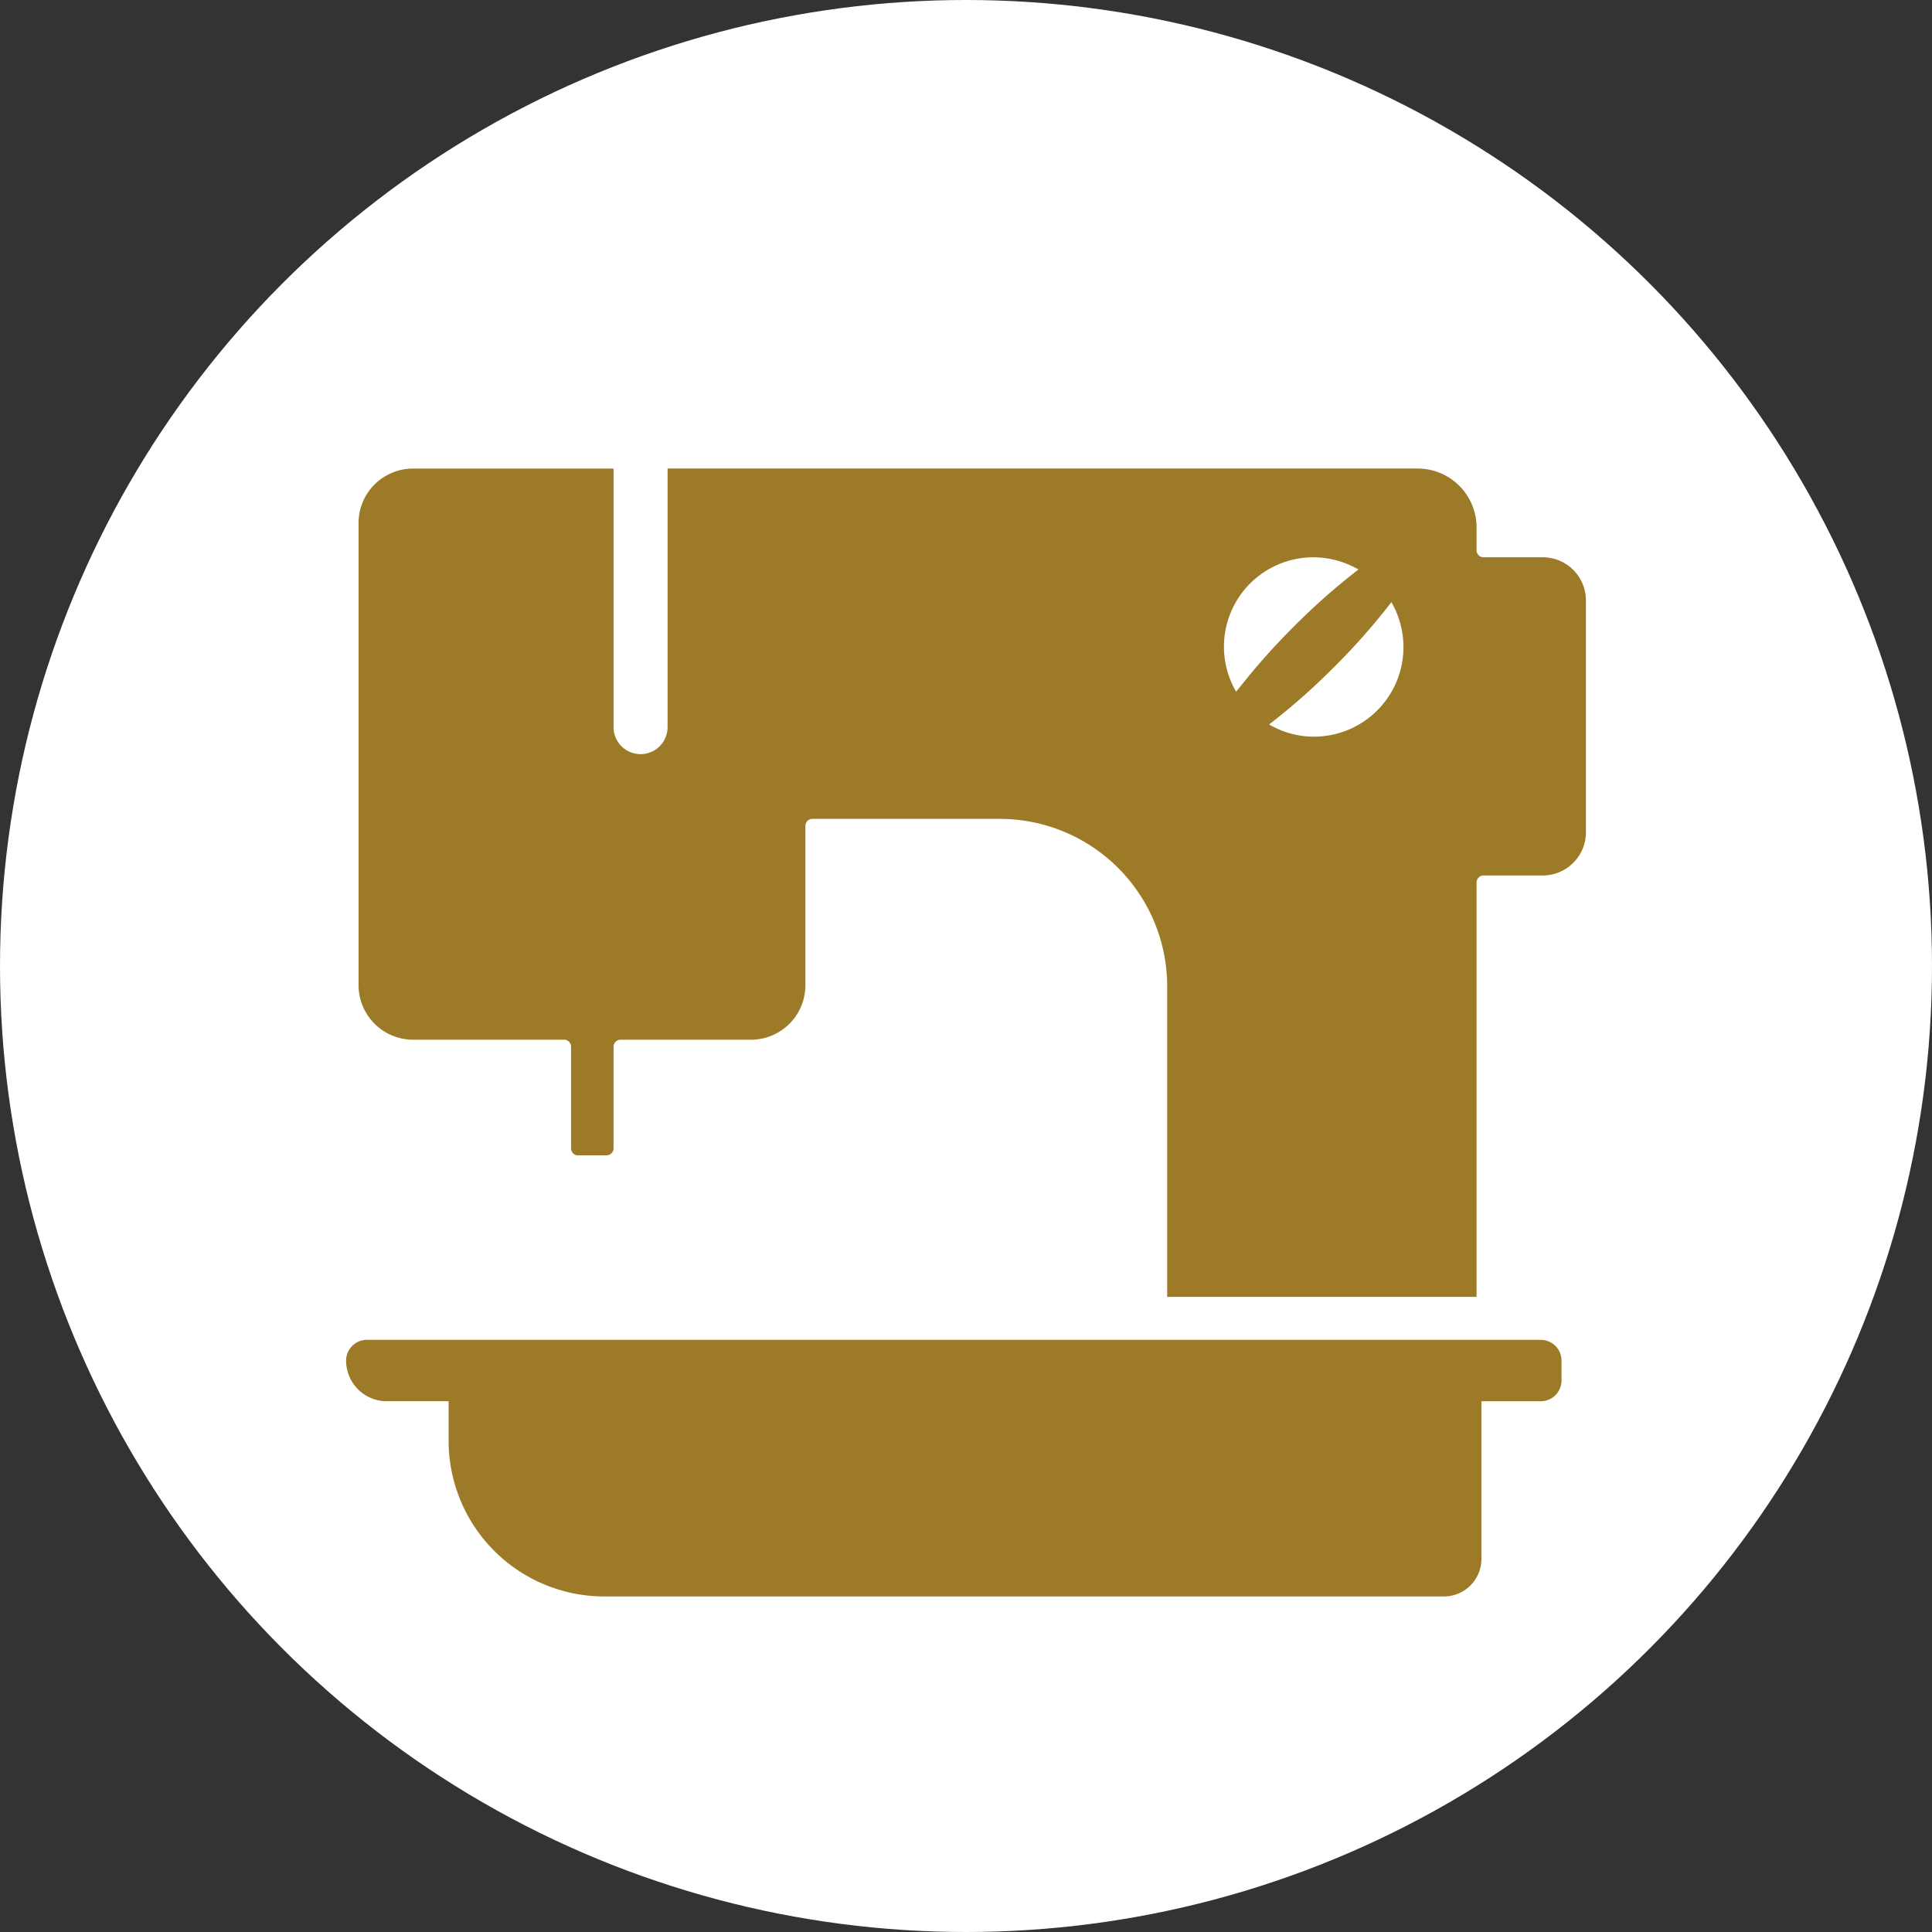
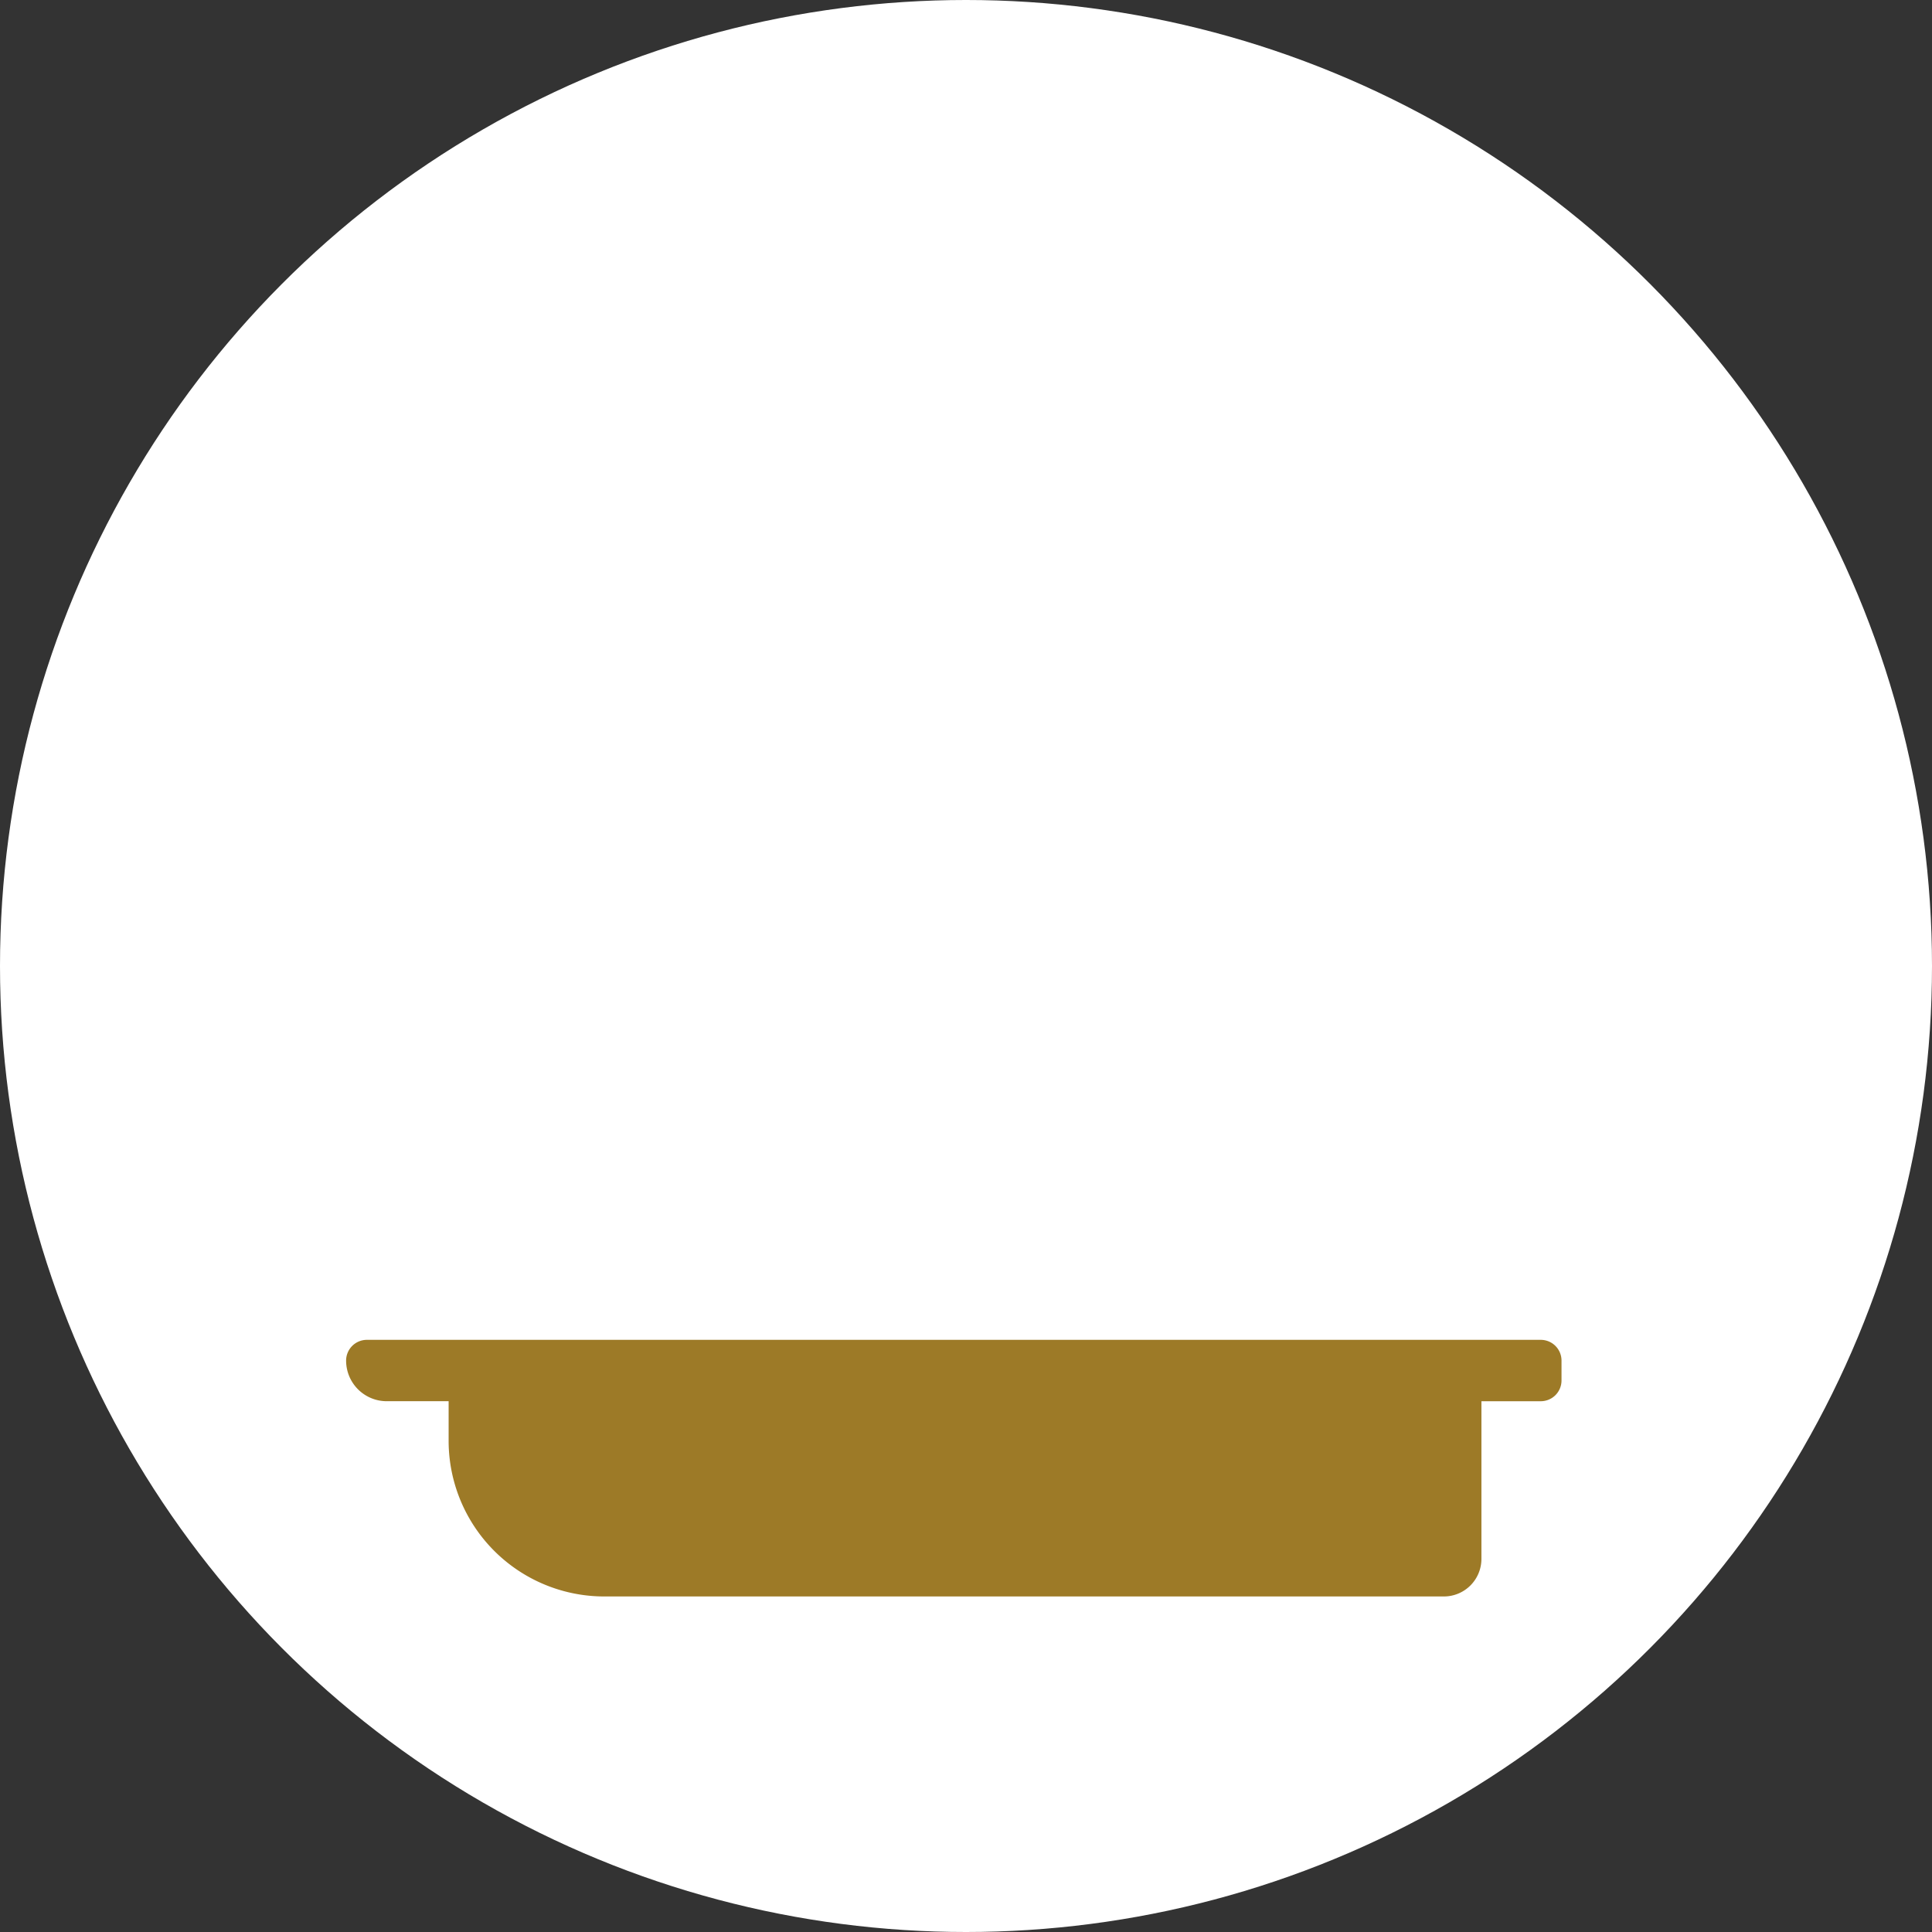
<svg xmlns="http://www.w3.org/2000/svg" width="110" height="110" viewBox="0 0 110 110">
  <rect x="0" y="0" width="110" height="110" fill="#333333" stroke="none" />
  <g id="グループ_12824" data-name="グループ 12824" transform="translate(-428.781 -1499.161)">
    <circle id="楕円形_127" data-name="楕円形 127" cx="55" cy="55" r="55" transform="translate(428.781 1499.161)" fill="#fff" />
    <g id="ミシン機のアイコン素材_2" data-name="ミシン機のアイコン素材 2" transform="translate(448.487 1502.731)">
      <path id="パス_69056" data-name="パス 69056" d="M68.018,382.918H1.183A1.183,1.183,0,0,0,0,384.1a2.312,2.312,0,0,0,2.312,2.312H5.837v2.252a8.864,8.864,0,0,0,8.864,8.865h47.8a2.139,2.139,0,0,0,2.139-2.139v-8.977h3.372A1.182,1.182,0,0,0,69.2,385.23V384.1A1.182,1.182,0,0,0,68.018,382.918Z" transform="translate(0 -310.203)" fill="#9d7a27" />
-       <path id="パス_69057" data-name="パス 69057" d="M72.564,28.158H69.2a.394.394,0,0,1-.4-.392v-1.3a3.359,3.359,0,0,0-3.361-3.361h-42.7V37.83a1.538,1.538,0,0,1-3.076,0V23.109H8.254a3.1,3.1,0,0,0-3.109,3.1V52.518a3.109,3.109,0,0,0,3.109,3.109h8.59a.4.4,0,0,1,.4.392v5.8a.393.393,0,0,0,.391.392H19.27a.4.4,0,0,0,.392-.392v-5.8a.4.4,0,0,1,.392-.392h7.432a3.1,3.1,0,0,0,3.1-3.109V43.453a.4.4,0,0,1,.4-.4H41.645a9.538,9.538,0,0,1,9.54,9.54V70.267H68.8v-23.6a.4.4,0,0,1,.4-.392h3.366a2.46,2.46,0,0,0,2.46-2.461V30.619A2.46,2.46,0,0,0,72.564,28.158ZM55.109,35.811a5.088,5.088,0,0,1,6.633-7.132c.112.057.225.109.333.176a37.076,37.076,0,0,0-3.693,3.263,38.134,38.134,0,0,0-2.958,3.307C55.32,35.554,55.209,35.685,55.109,35.811Zm4.422,2.562a5.045,5.045,0,0,1-2.212-.519c-.112-.057-.225-.109-.332-.176a37.053,37.053,0,0,0,3.693-3.263,37.04,37.04,0,0,0,3.269-3.7,5.1,5.1,0,0,1-4.418,7.658Z" transform="translate(-4.436 0)" fill="#9d7a27" />
    </g>
  </g>
</svg>